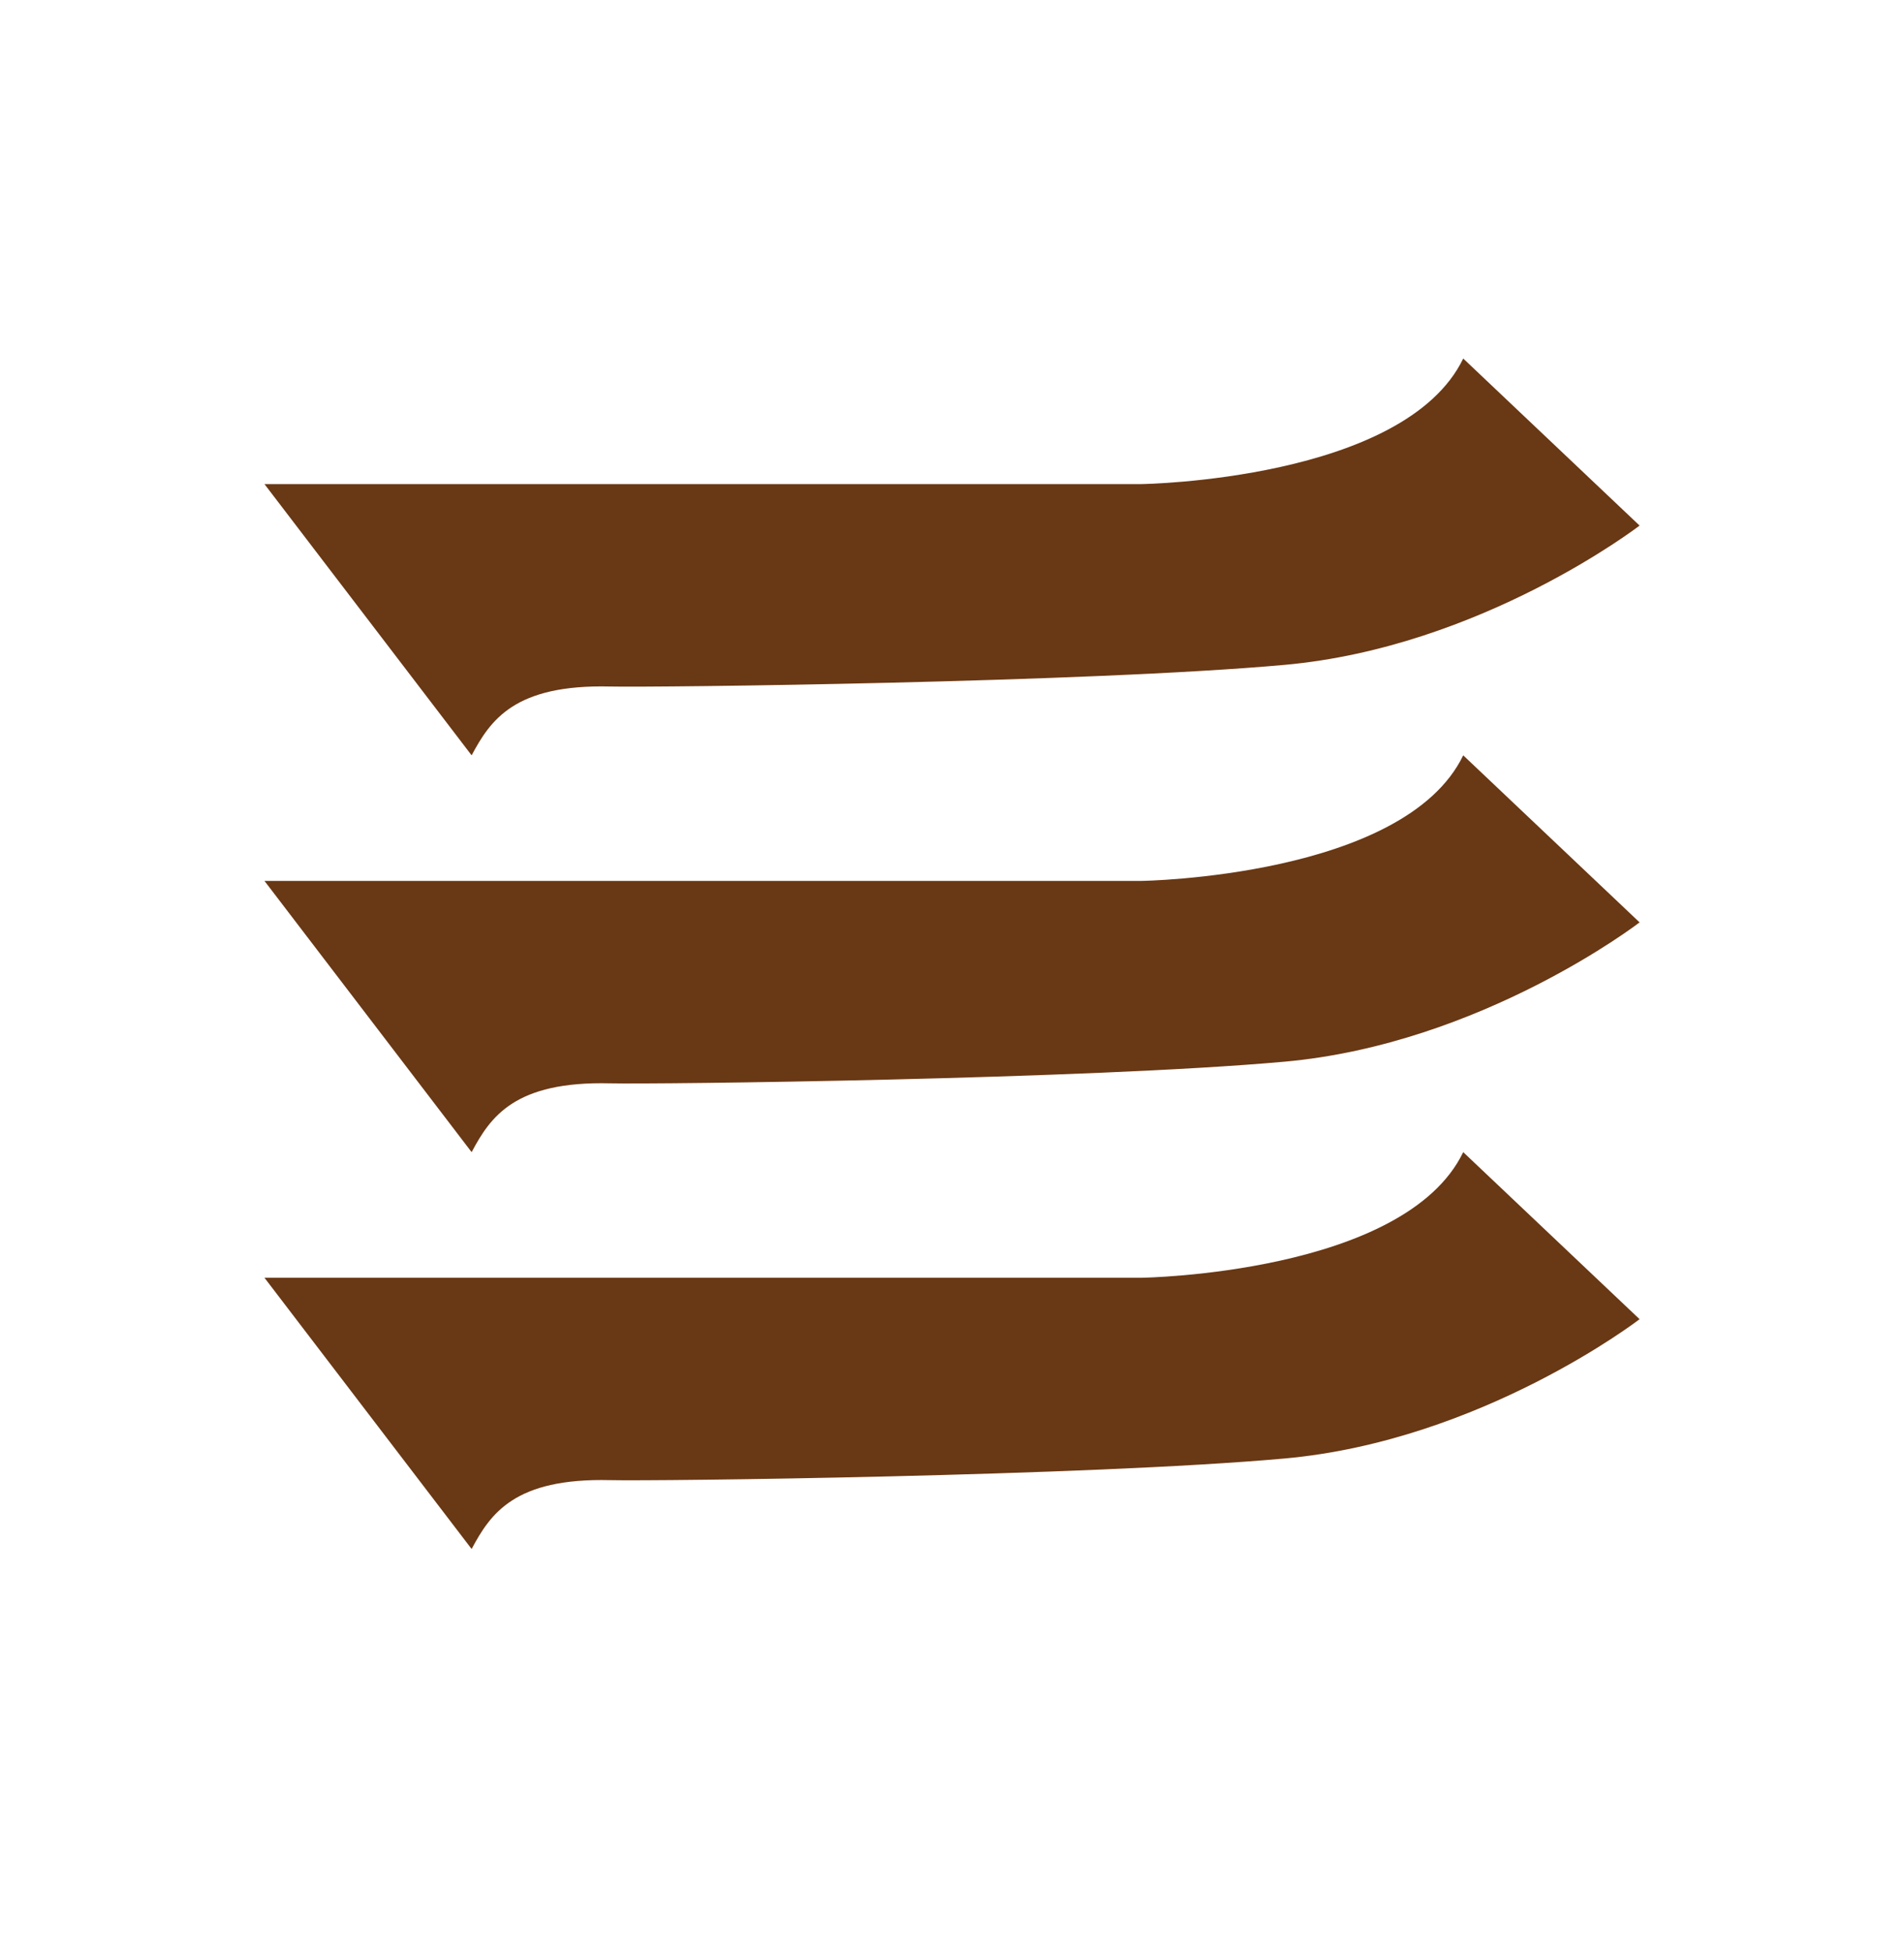
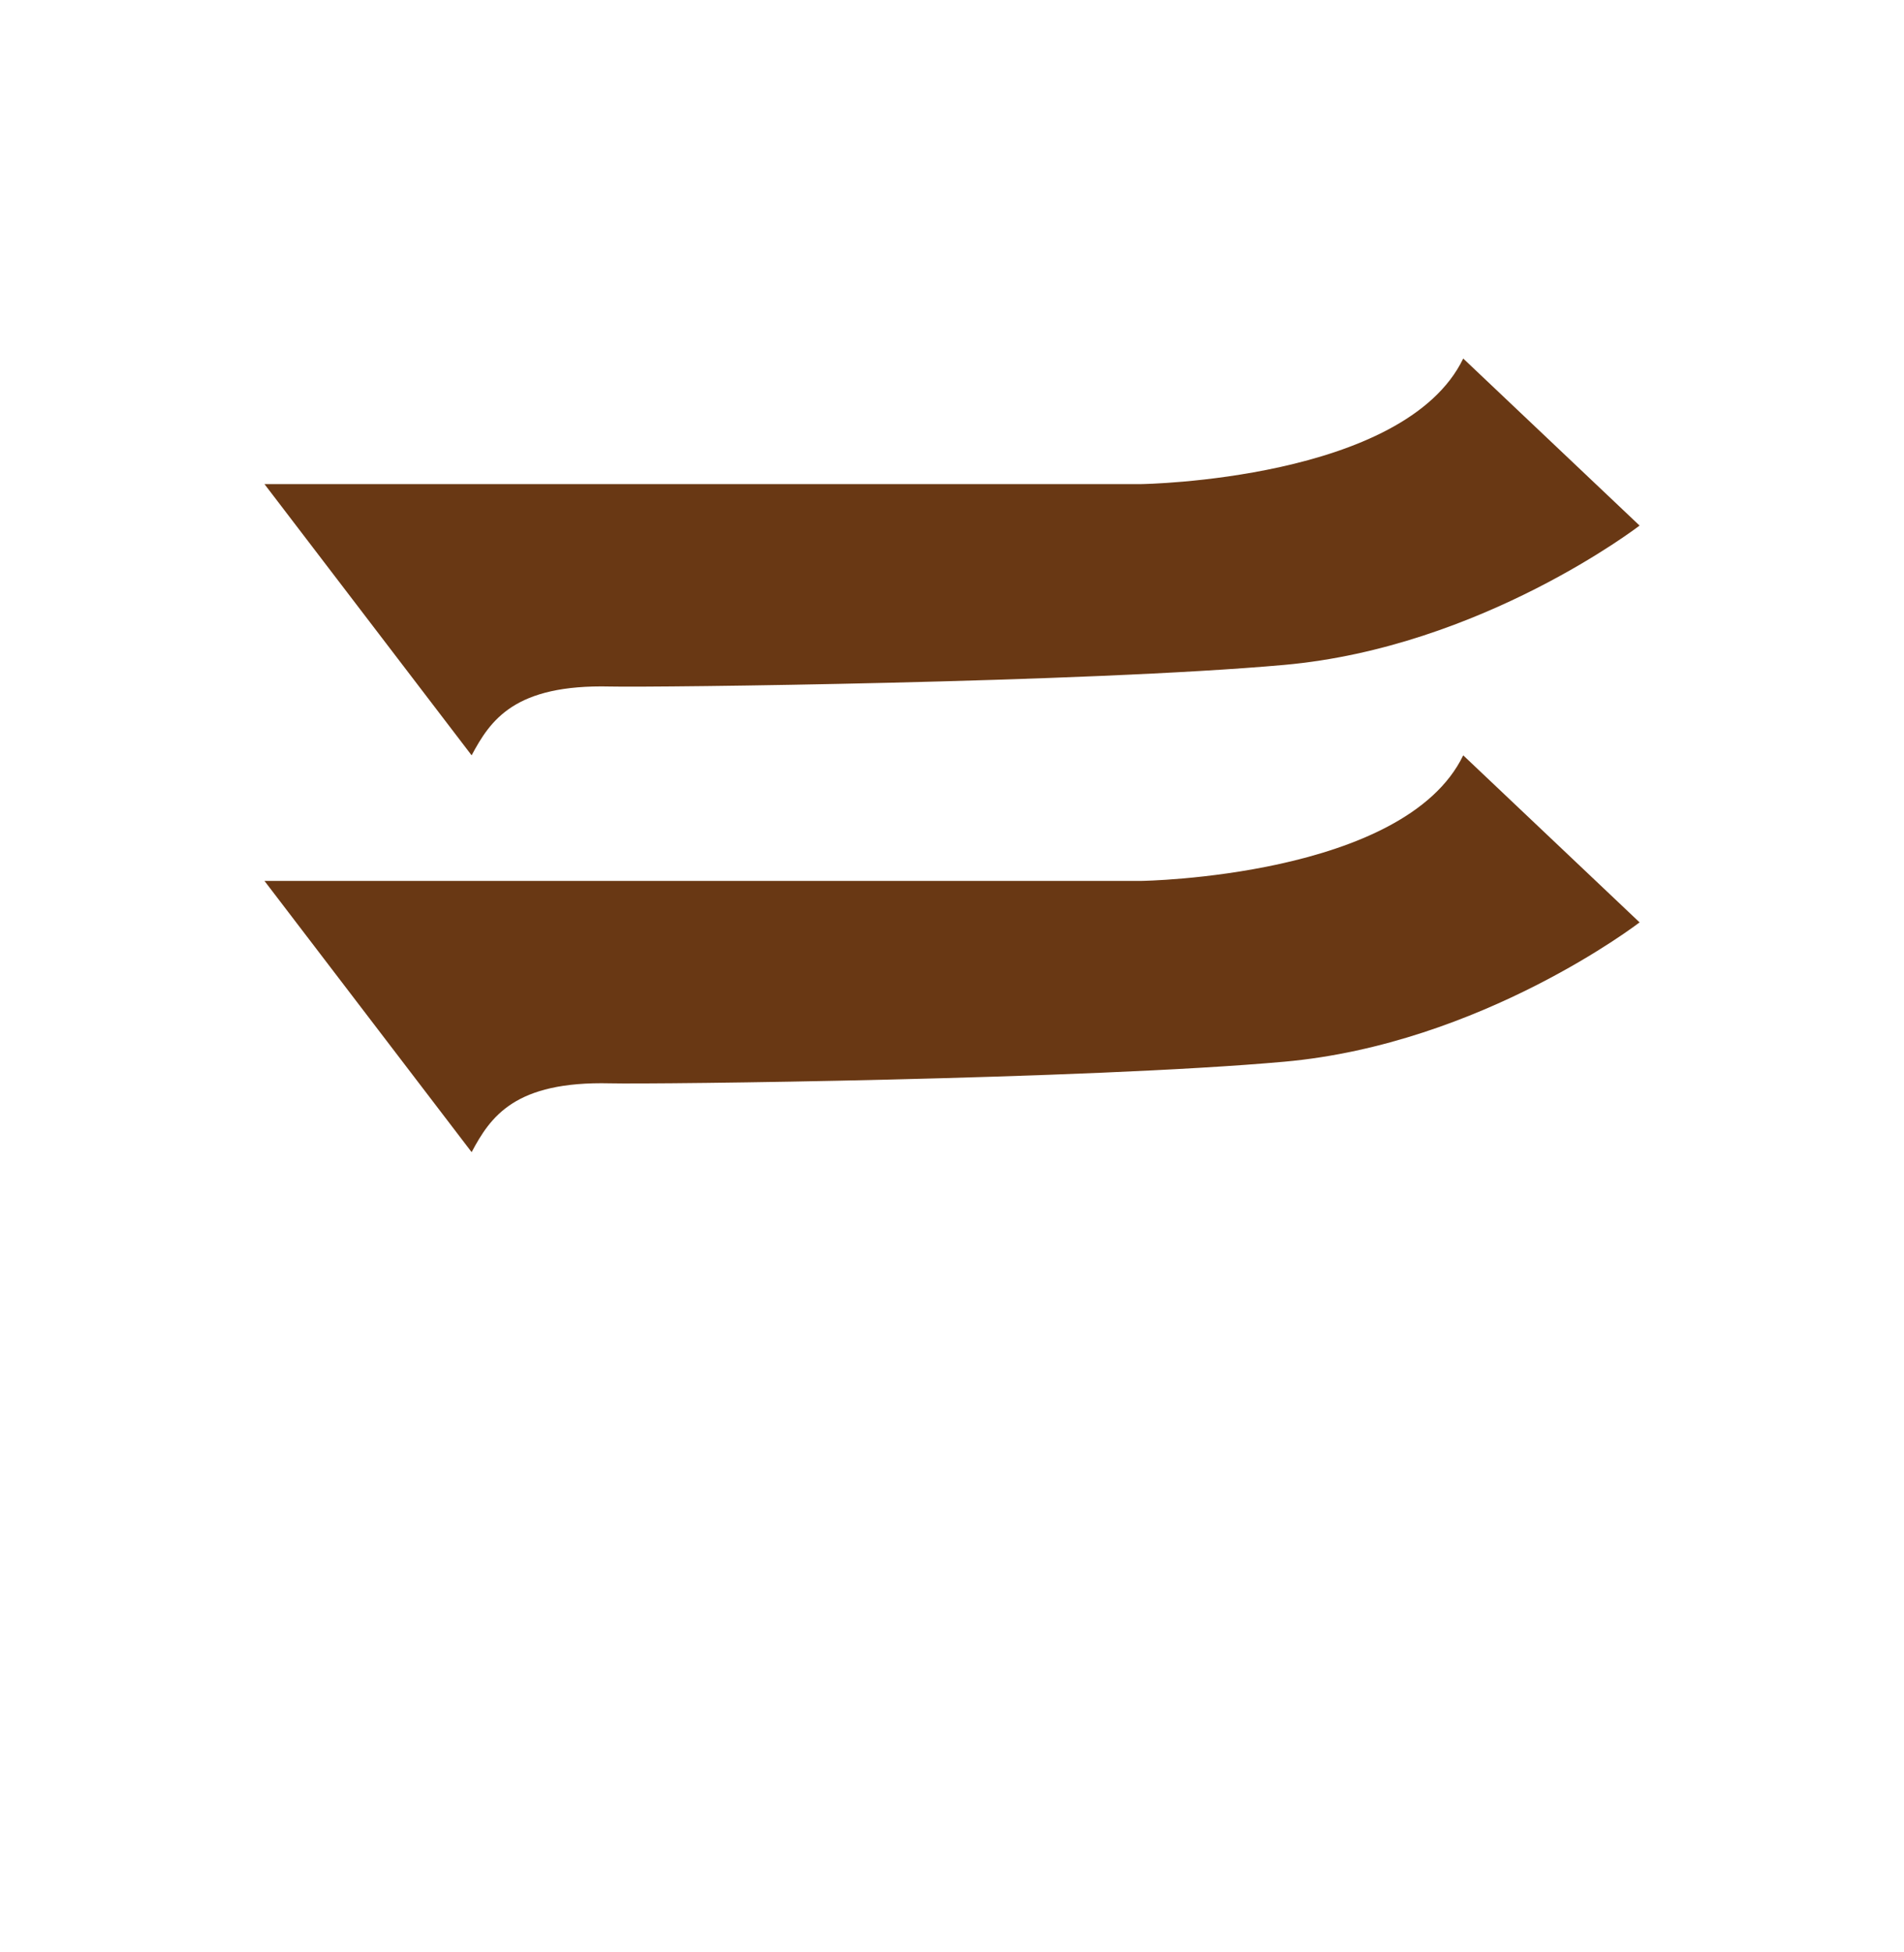
<svg xmlns="http://www.w3.org/2000/svg" width="40" height="41" viewBox="0 0 40 41" fill="none">
  <path d="M9.908 24.195L5.556 18.499H23.98C23.98 18.499 29.504 18.421 30.74 15.862L34.445 19.37C34.445 19.37 31.127 21.925 26.98 22.296C22.833 22.667 13.749 22.773 12.819 22.75C10.811 22.701 10.305 23.452 9.908 24.195Z" fill="#693814" />
-   <path d="M9.908 32.529L5.556 26.833H23.98C23.98 26.833 29.504 26.754 30.74 24.195L34.445 27.703C34.445 27.703 31.127 30.258 26.98 30.629C22.833 31 13.749 31.106 12.819 31.083C10.811 31.034 10.305 31.785 9.908 32.529Z" fill="#693814" />
  <path d="M9.908 15.862L5.556 10.166H23.98C23.98 10.166 29.504 10.088 30.74 7.529L34.445 11.037C34.445 11.037 31.127 13.592 26.98 13.963C22.833 14.334 13.749 14.439 12.819 14.417C10.811 14.368 10.305 15.119 9.908 15.862Z" fill="#693814" />
</svg>